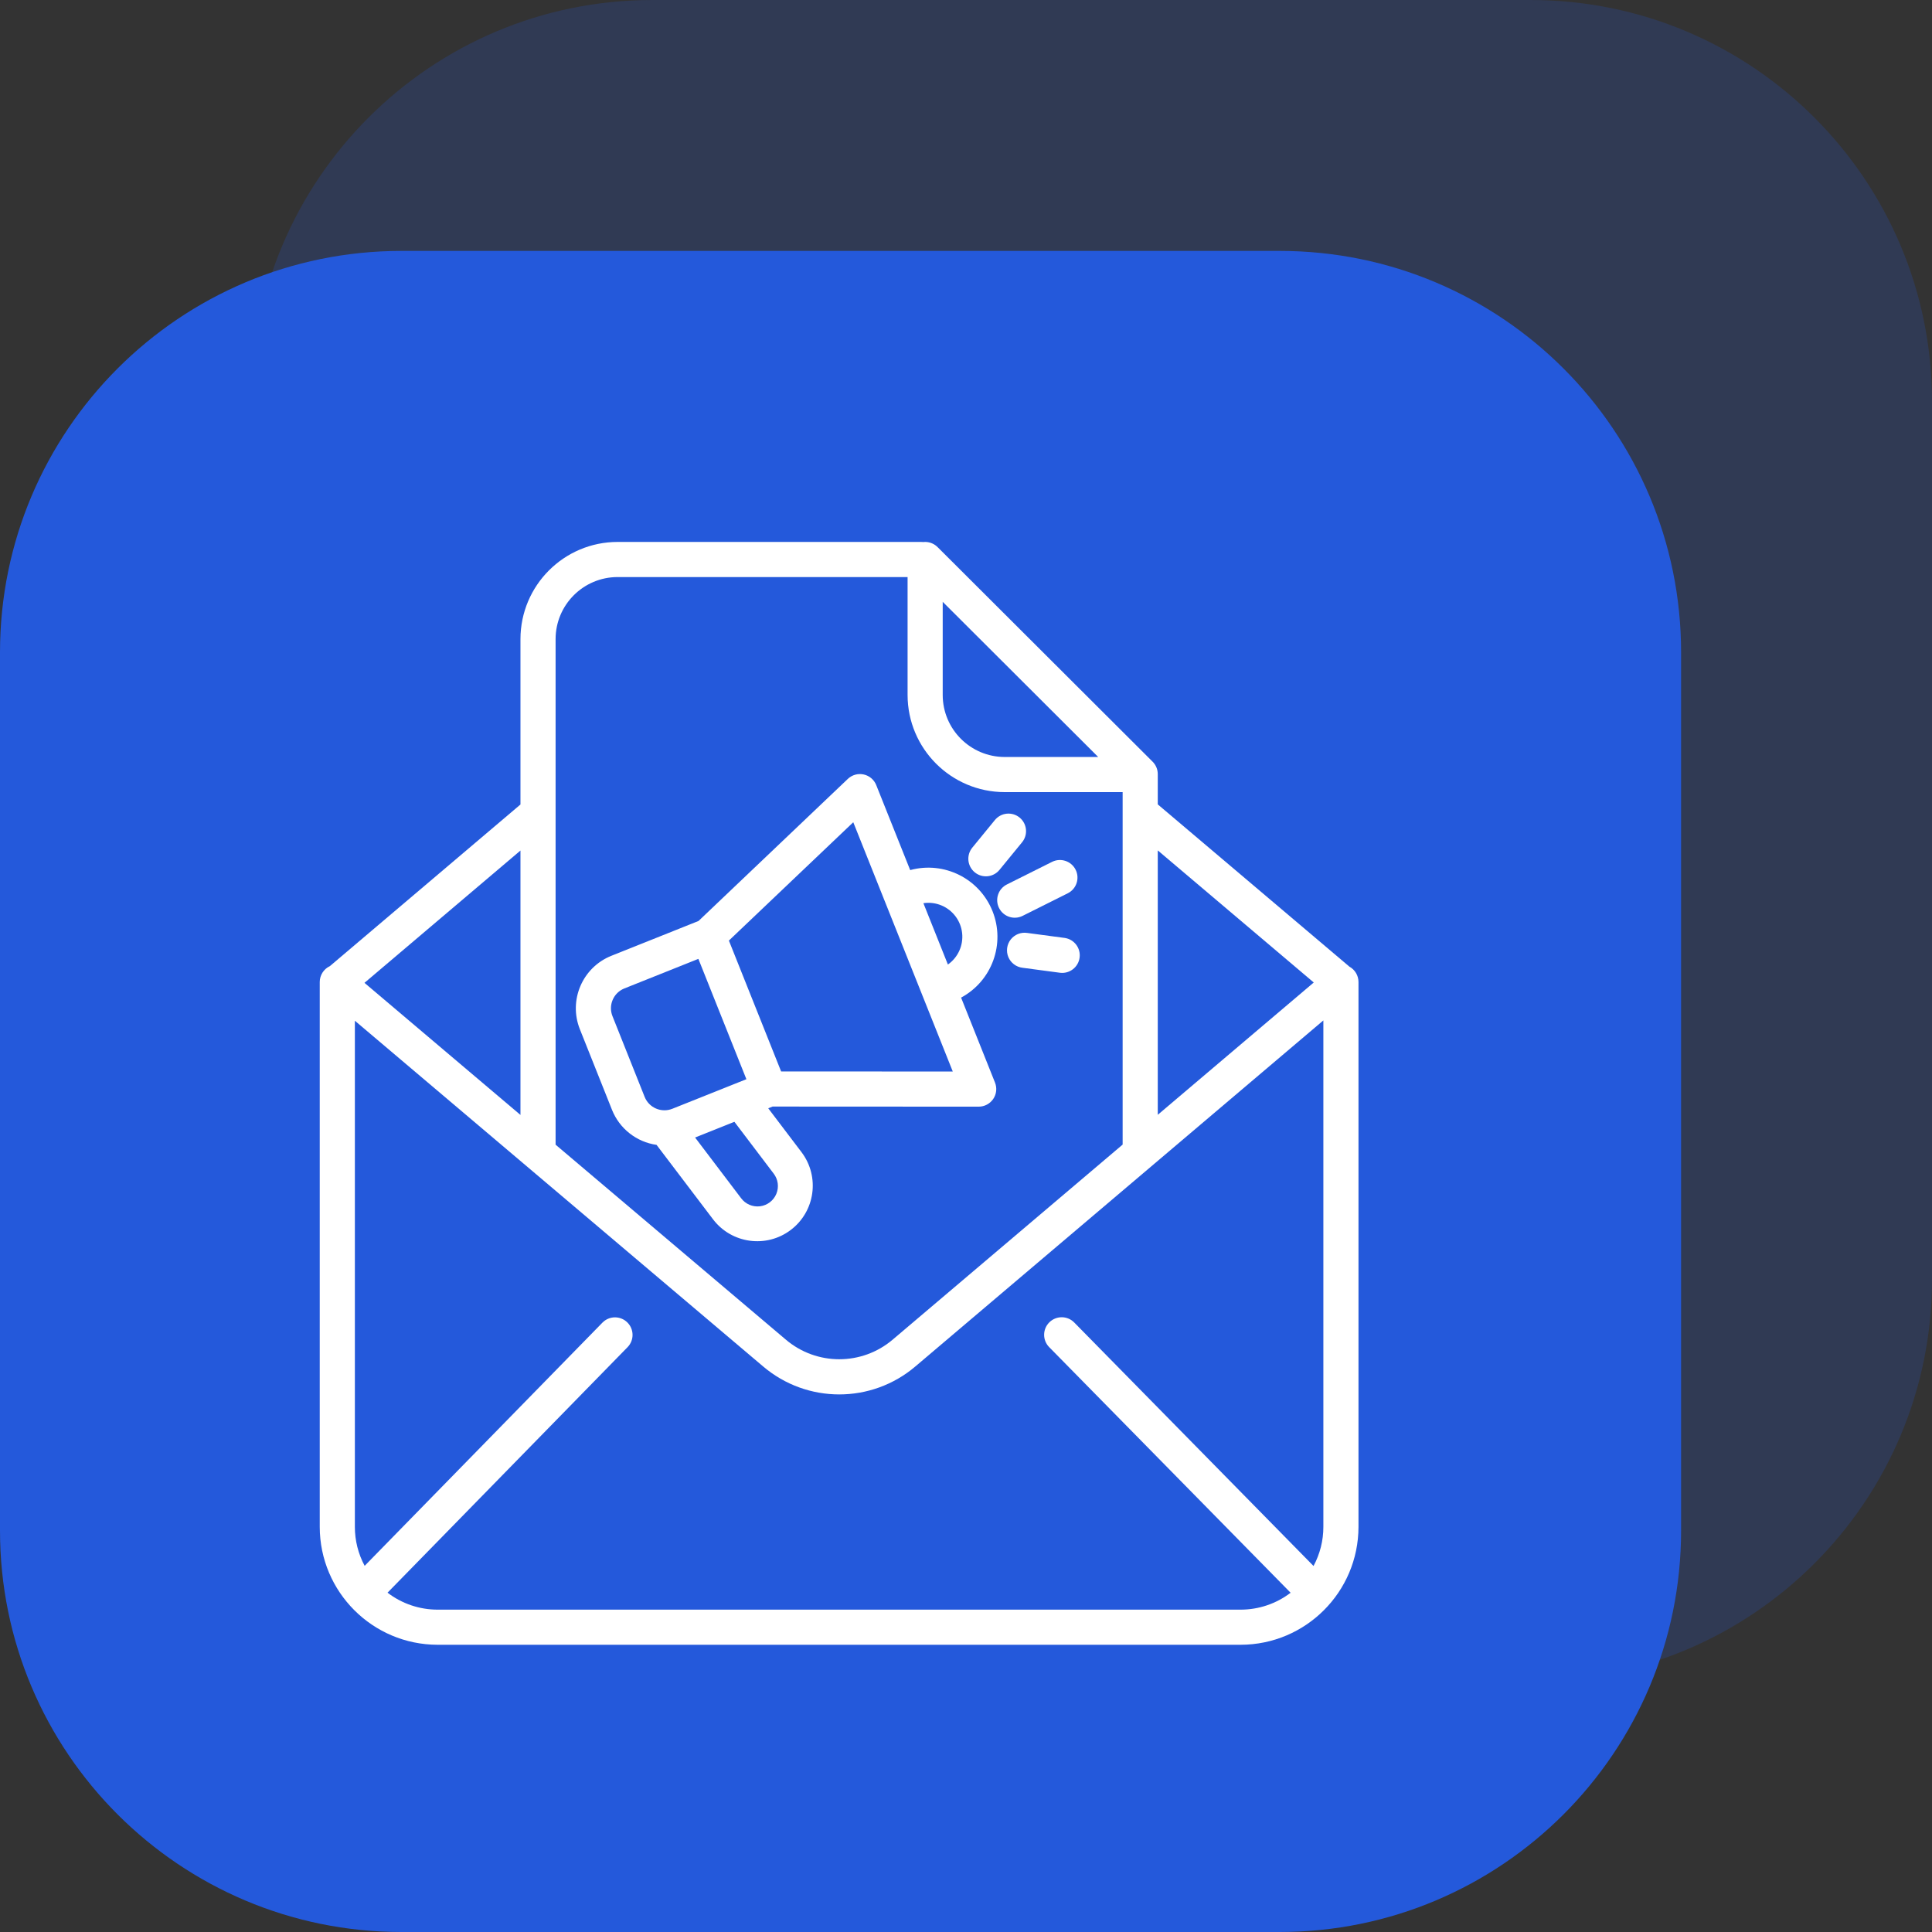
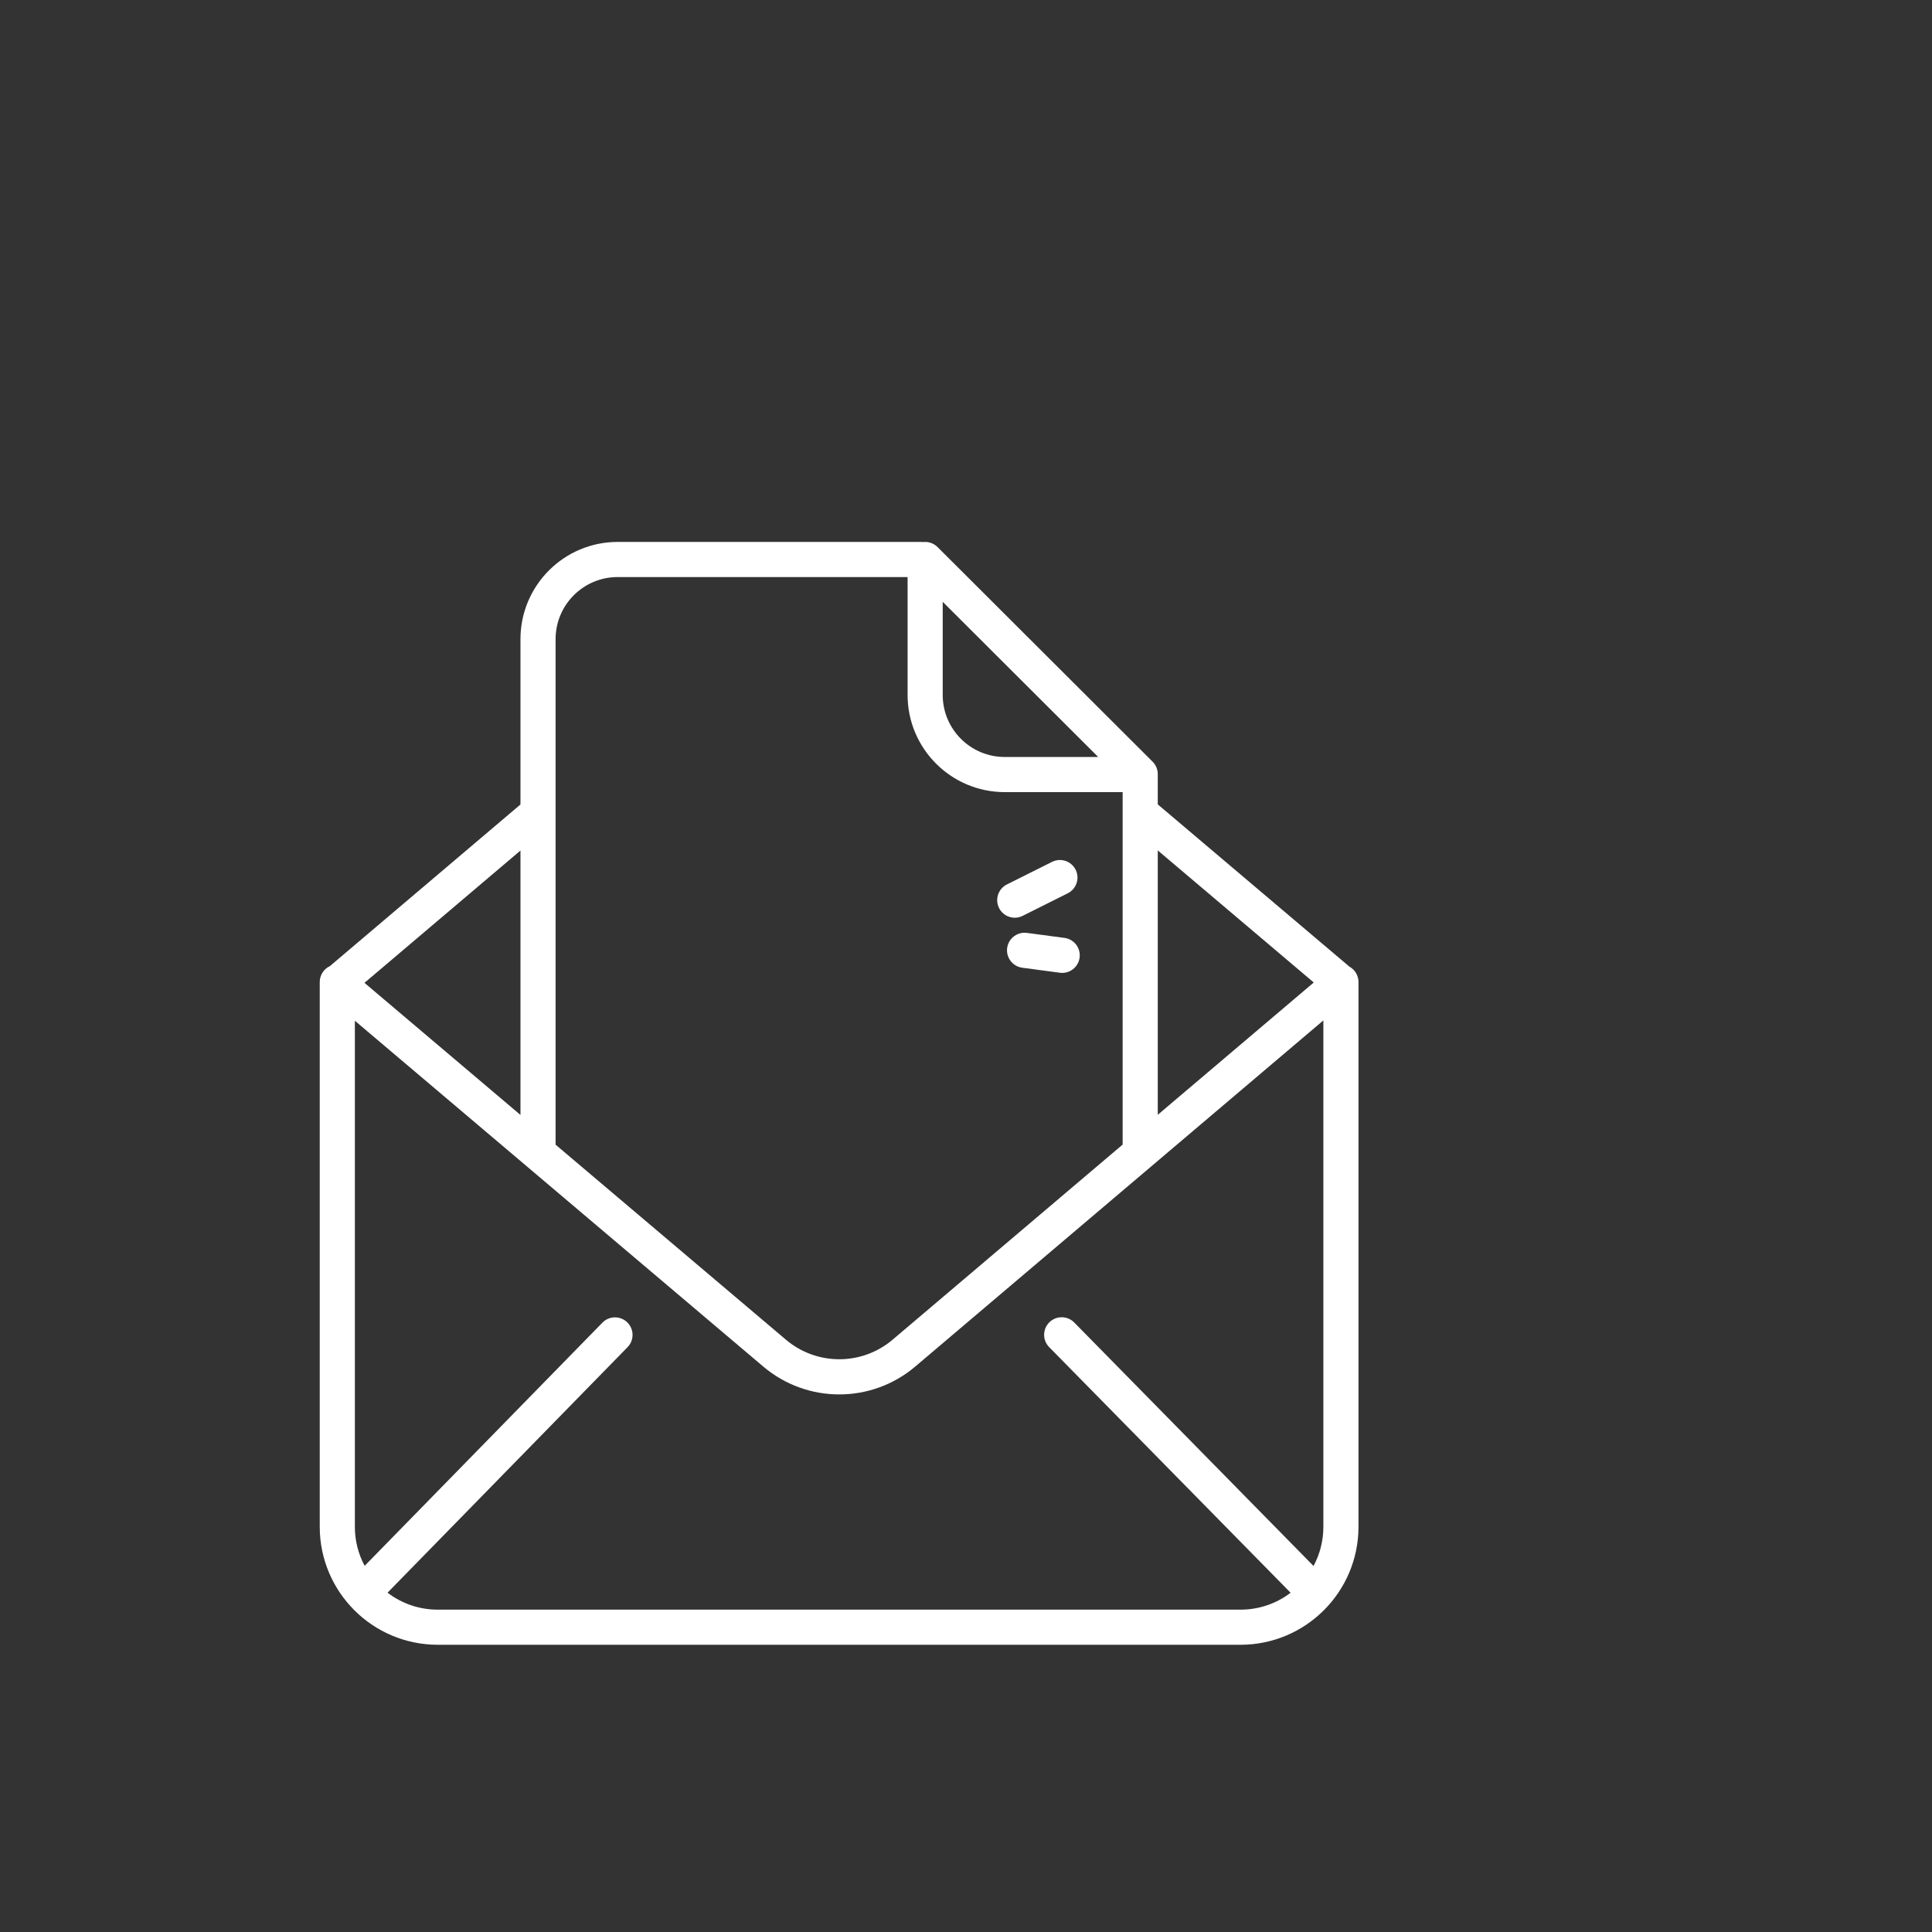
<svg xmlns="http://www.w3.org/2000/svg" width="713" height="713" viewBox="0 0 713 713" fill="none">
  <rect x="0" y="0" width="713" height="713" fill="#333333" stroke="none" />
-   <path d="M564.844 0H240.753C158.929 0 92.597 66.332 92.597 148.156V472.247C92.597 554.071 158.929 620.403 240.753 620.403H564.844C646.668 620.403 713 554.071 713 472.247V148.156C713 66.332 646.668 0 564.844 0Z" fill="#2459DB" fill-opacity="0.2" />
-   <path d="M472.247 92.597H148.156C66.332 92.597 0 158.929 0 240.753V564.844C0 646.668 66.332 713 148.156 713H472.247C554.071 713 620.403 646.668 620.403 564.844V240.753C620.403 158.929 554.071 92.597 472.247 92.597Z" fill="#2459DB" />
  <path d="M497.986 356.733L427.271 296.854V285.685C427.274 283.961 426.588 282.313 425.368 281.099L346.167 202.057C346.147 202.04 346.126 202.028 346.109 202.011C344.889 200.727 343.191 200 341.424 200C341.178 200 340.934 200.014 340.694 200.043L340.581 200.032C340.364 200.012 340.146 200 339.929 200H227.926C208.135 200.02 192.102 216.059 192.076 235.847V296.894L121.743 356.545C119.46 357.608 118.003 359.894 118 362.412V563.481C118.029 587.505 137.495 606.971 161.519 607H457.828C481.852 606.971 501.324 587.505 501.347 563.481V362.412C501.347 360.048 500.061 357.869 497.986 356.733V356.733ZM484.839 362.586L427.271 411.412V313.84L484.839 362.586ZM347.905 222.103L405.287 279.366H370.787C358.156 279.352 347.92 269.116 347.905 256.481V222.103ZM227.926 212.962H334.943V256.484C334.963 276.272 350.999 292.311 370.787 292.331H414.306V422.407L329.491 494.345C318.113 504.048 301.367 504.056 289.981 494.362L205.041 422.442V235.847C205.055 223.215 215.294 212.977 227.926 212.962V212.962ZM192.076 313.889V411.464L134.508 362.716L192.076 313.889ZM161.519 594.038C154.832 594.041 148.328 591.842 143.017 587.777L231.631 497.138C234.1 494.571 234.033 490.5 231.492 488.012C228.949 485.526 224.872 485.555 222.366 488.075L134.575 577.869C132.199 573.445 130.959 568.502 130.962 563.481V376.701L194.431 430.447L194.437 430.453L281.603 504.259C297.821 518.067 321.668 518.059 337.872 504.233L488.385 376.582V563.481C488.391 568.519 487.145 573.482 484.752 577.921L396.439 488.061C393.93 485.511 389.825 485.477 387.27 487.986C384.72 490.495 384.682 494.597 387.194 497.152L476.295 587.8C470.99 591.853 464.5 594.041 457.828 594.038H161.519Z" fill="white" />
-   <path d="M225.866 409.604C228.642 416.537 234.908 421.46 242.302 422.514L263.173 450.02C270.028 458.987 282.845 460.723 291.838 453.903C300.834 447.077 302.616 434.268 295.831 425.249L283.515 409.013L285.12 408.373L361.183 408.411C363.336 408.411 365.346 407.344 366.552 405.563C367.76 403.781 368.003 401.521 367.204 399.522L354.688 368.168C366.103 362.026 371.092 348.296 366.285 336.259C361.482 324.221 348.409 317.702 335.902 321.106L323.377 289.744C322.584 287.745 320.842 286.273 318.742 285.815C316.639 285.355 314.448 285.969 312.89 287.452L257.79 339.886L225.617 352.738C214.941 357.017 209.743 369.13 213.99 379.815L225.866 409.604ZM285.499 433.083C287.165 435.224 287.545 438.093 286.502 440.596C285.462 443.099 283.155 444.849 280.467 445.179C277.775 445.506 275.113 444.365 273.499 442.186L256.519 419.797L271.028 413.999L285.499 433.083ZM347.549 334.19C351.727 335.98 354.609 339.889 355.079 344.411C355.548 348.928 353.537 353.352 349.82 355.962L340.781 333.321C343.073 332.973 345.416 333.274 347.549 334.19V334.19ZM314.897 303.448L326.072 331.446C326.112 331.562 326.144 331.678 326.194 331.794C326.237 331.907 326.289 332.008 326.341 332.116L351.619 395.443L288.269 395.411L268.997 347.117L314.897 303.448ZM226.109 368.988C226.929 367.065 228.482 365.549 230.426 364.779L257.735 353.868L275.452 398.276L248.137 409.184C244.101 410.801 239.518 408.837 237.904 404.798L226.034 375.012C225.252 373.07 225.281 370.906 226.109 368.988V368.988Z" fill="white" />
  <path d="M368.696 335.1C370.295 338.301 374.192 339.599 377.393 337.997L394.058 329.665C397.259 328.065 398.56 324.169 396.955 320.967C395.359 317.769 391.462 316.468 388.26 318.07L371.593 326.405C368.391 328.005 367.093 331.898 368.696 335.1V335.1Z" fill="white" />
  <path d="M392.942 346.147L379.053 344.296C376.741 343.954 374.426 344.89 372.992 346.732C371.561 348.578 371.228 351.052 372.129 353.207C373.03 355.363 375.02 356.867 377.341 357.148L391.23 358.999C394.75 359.419 397.957 356.933 398.424 353.416C398.896 349.902 396.451 346.663 392.942 346.147V346.147Z" fill="white" />
-   <path d="M359.74 321.938C362.51 324.206 366.595 323.798 368.858 321.025L377.193 310.841C379.462 308.069 379.053 303.987 376.281 301.718C373.511 299.455 369.426 299.864 367.16 302.634L358.825 312.82C356.562 315.59 356.968 319.675 359.74 321.938V321.938Z" fill="white" />
</svg>